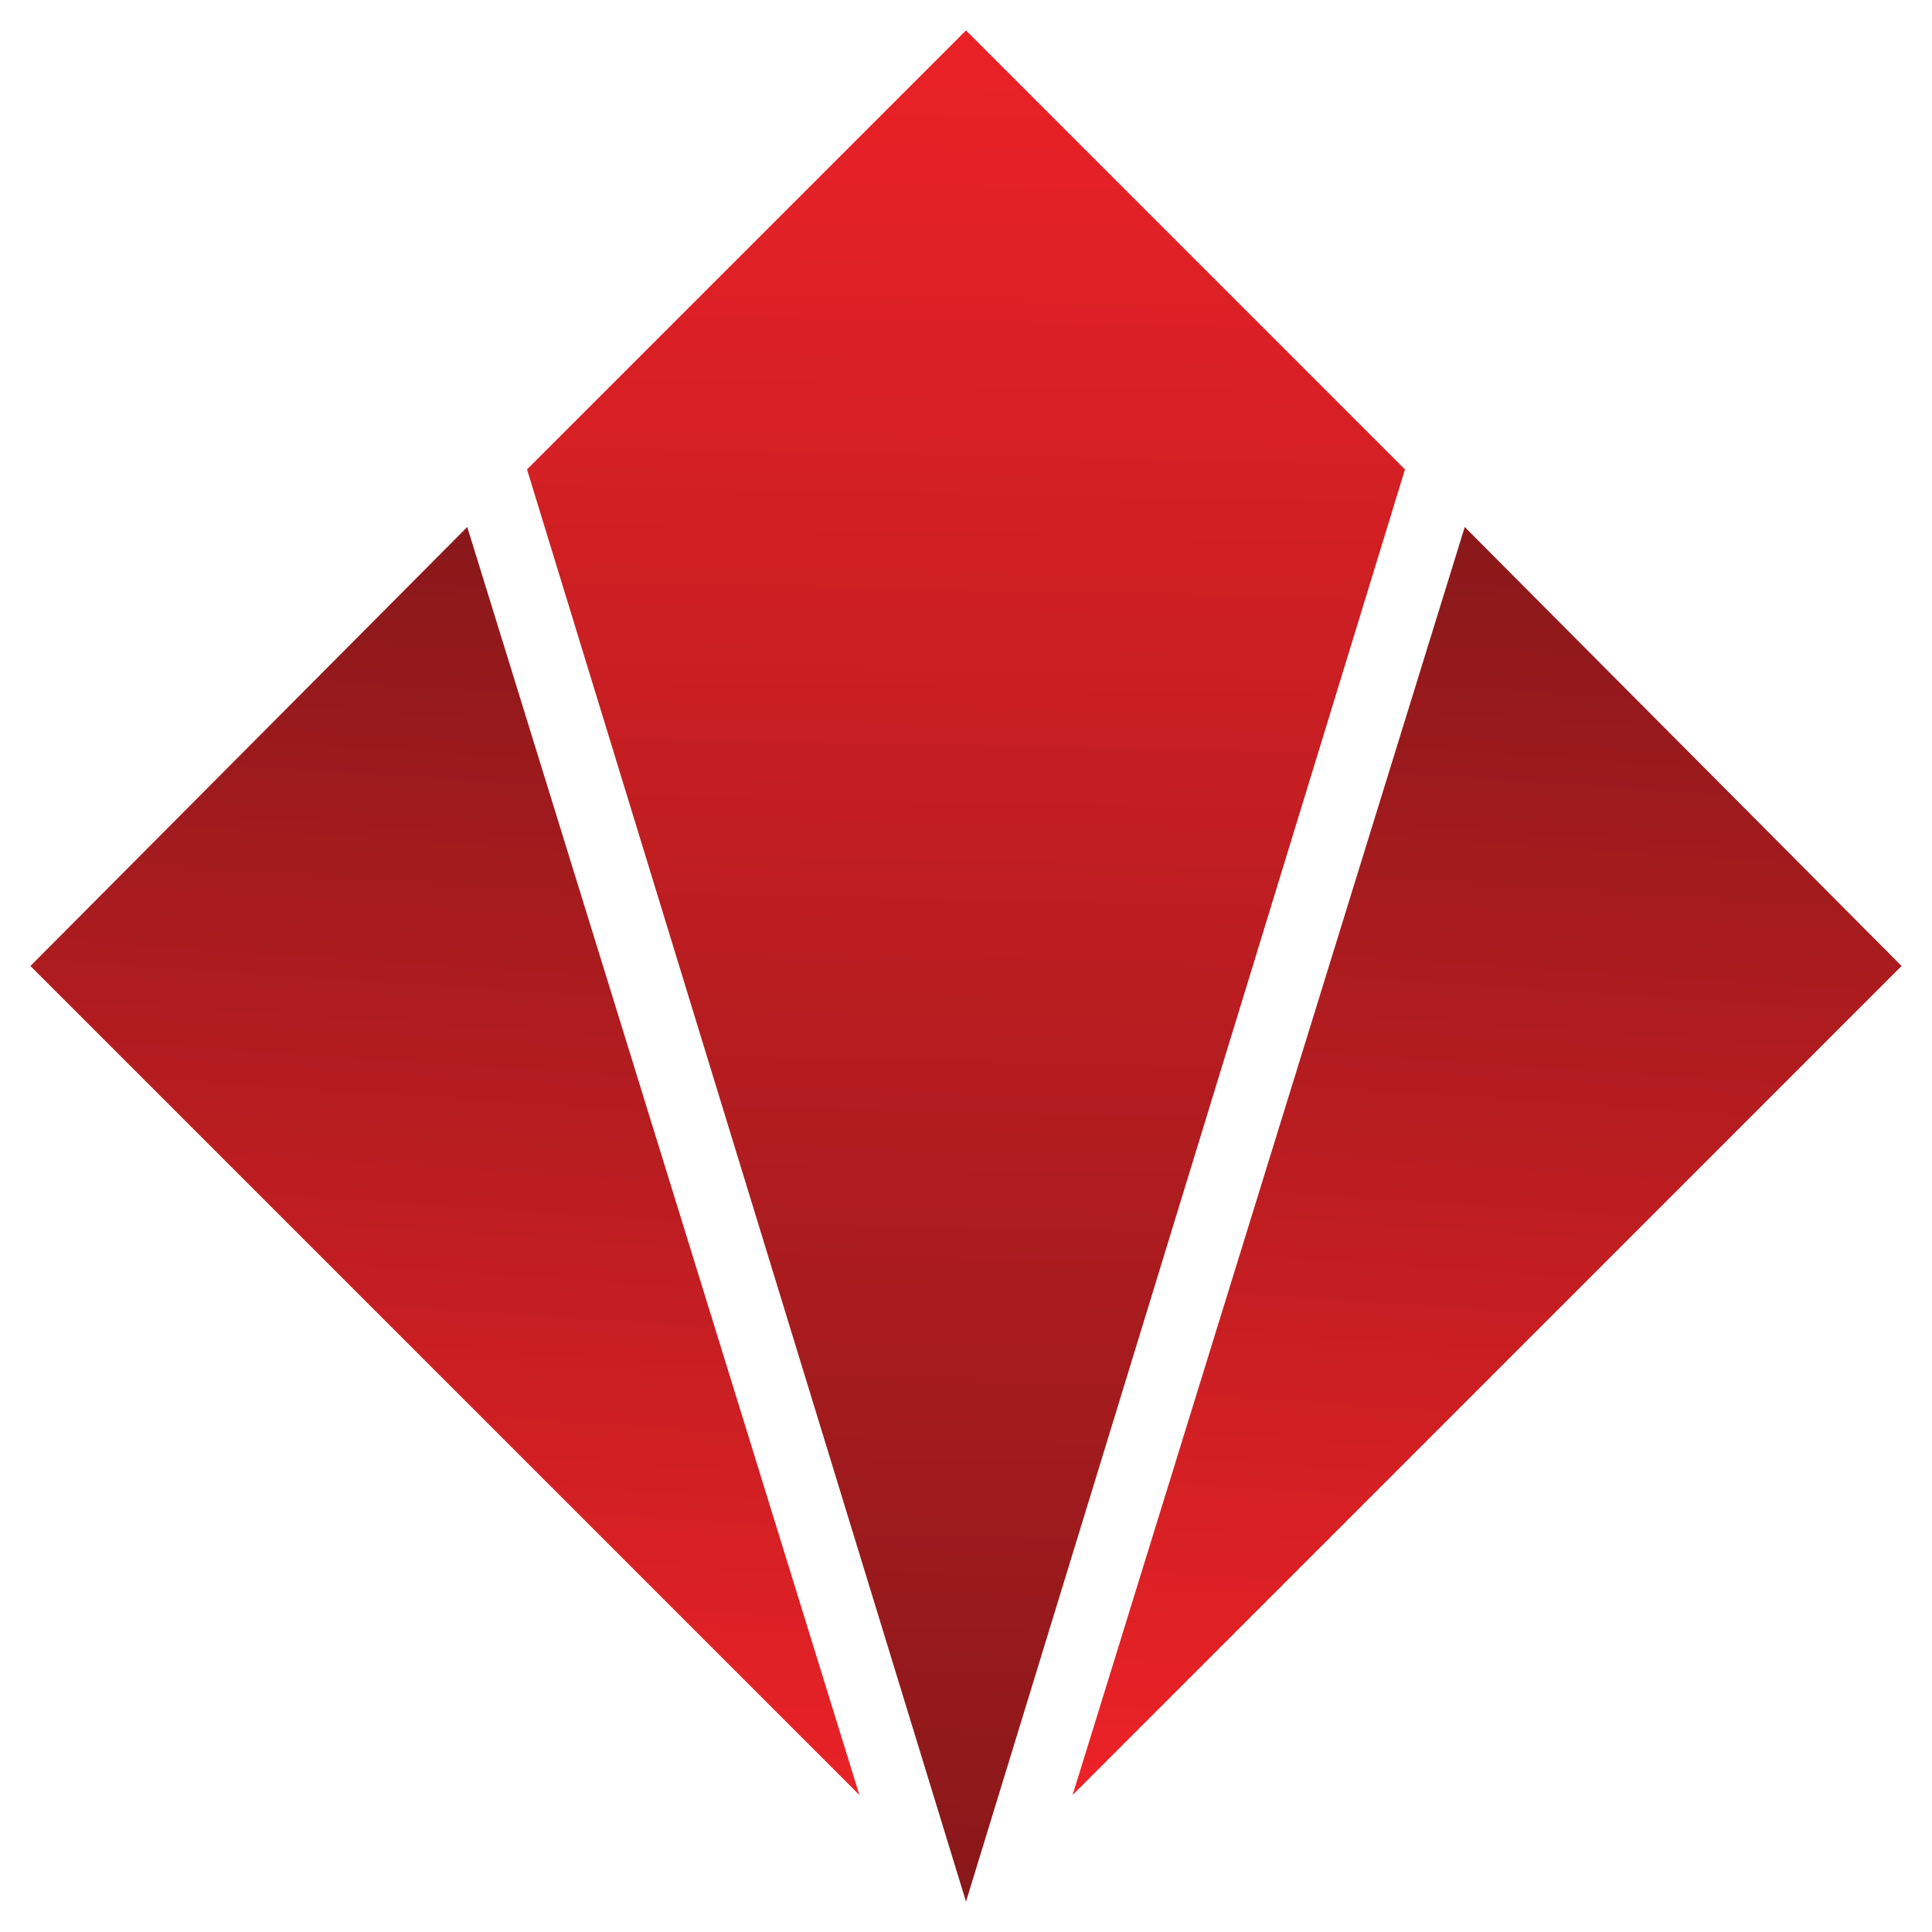
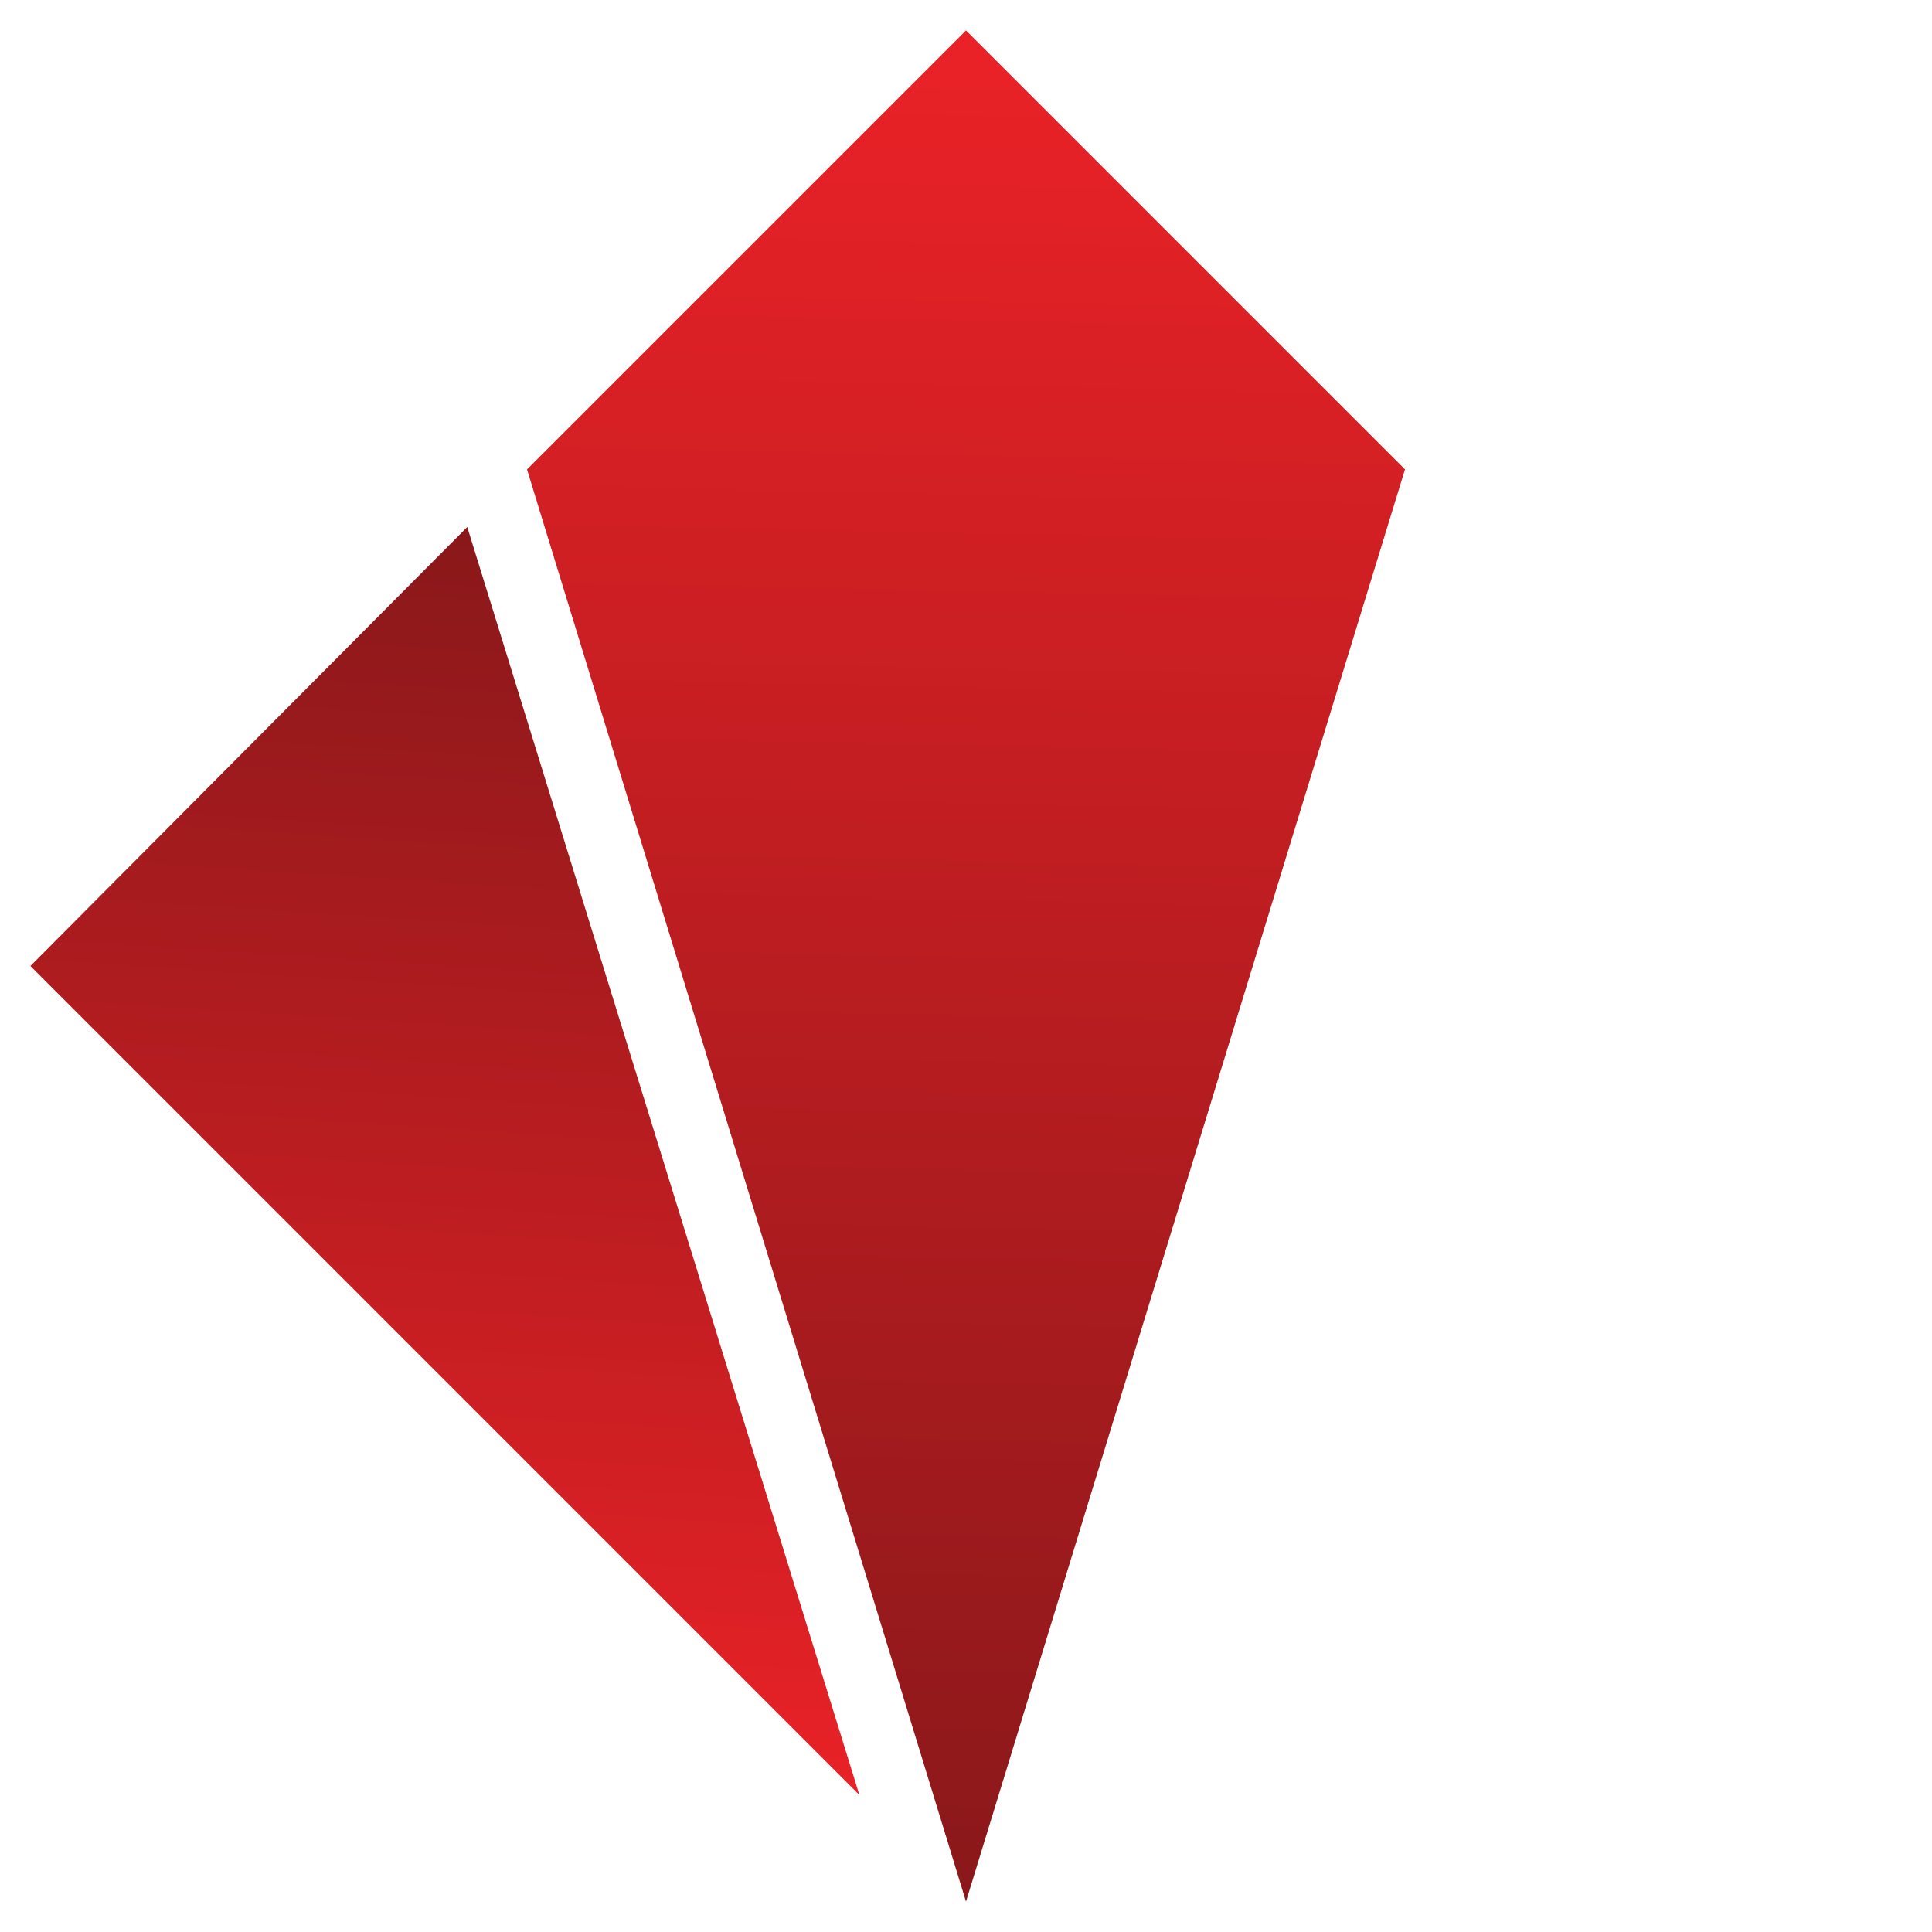
<svg xmlns="http://www.w3.org/2000/svg" xmlns:xlink="http://www.w3.org/1999/xlink" version="1.1" id="Layer_1" x="0px" y="0px" viewBox="0 0 1080 1080" style="enable-background:new 0 0 1080 1080;" xml:space="preserve">
  <style type="text/css">
	.st0{clip-path:url(#SVGID_2_);fill:url(#SVGID_3_);}
	.st1{clip-path:url(#SVGID_5_);fill:url(#SVGID_6_);}
	.st2{clip-path:url(#SVGID_8_);fill:url(#SVGID_9_);}
</style>
  <g>
    <g>
      <defs>
        <polygon id="SVGID_1_" points="17,540 480.4,1003.4 261.2,294.6    " />
      </defs>
      <clipPath id="SVGID_2_">
        <use xlink:href="#SVGID_1_" style="overflow:visible;" />
      </clipPath>
      <linearGradient id="SVGID_3_" gradientUnits="userSpaceOnUse" x1="271.846" y1="295.891" x2="225.607" y2="1002.053">
        <stop offset="0" style="stop-color:#89181A" />
        <stop offset="1" style="stop-color:#EB2227" />
      </linearGradient>
      <rect x="17" y="294.6" class="st0" width="463.4" height="708.8" />
    </g>
    <g>
      <defs>
        <polygon id="SVGID_4_" points="599.6,1003.4 1063,540 818.8,294.6    " />
      </defs>
      <clipPath id="SVGID_5_">
        <use xlink:href="#SVGID_4_" style="overflow:visible;" />
      </clipPath>
      <linearGradient id="SVGID_6_" gradientUnits="userSpaceOnUse" x1="854.598" y1="295.89" x2="807.949" y2="1002.052">
        <stop offset="0" style="stop-color:#89181A" />
        <stop offset="1" style="stop-color:#EB2227" />
      </linearGradient>
-       <rect x="599.6" y="294.6" class="st1" width="463.4" height="708.8" />
    </g>
    <g>
      <defs>
        <polygon id="SVGID_7_" points="294.6,262.4 540,1063 785.4,262.4 540,17    " />
      </defs>
      <clipPath id="SVGID_8_">
        <use xlink:href="#SVGID_7_" style="overflow:visible;" />
      </clipPath>
      <linearGradient id="SVGID_9_" gradientUnits="userSpaceOnUse" x1="550.812" y1="12.201" x2="529.198" y2="1068.981">
        <stop offset="0" style="stop-color:#EB2227" />
        <stop offset="1" style="stop-color:#89181A" />
      </linearGradient>
      <rect x="294.6" y="17" class="st2" width="490.9" height="1046" />
    </g>
  </g>
</svg>